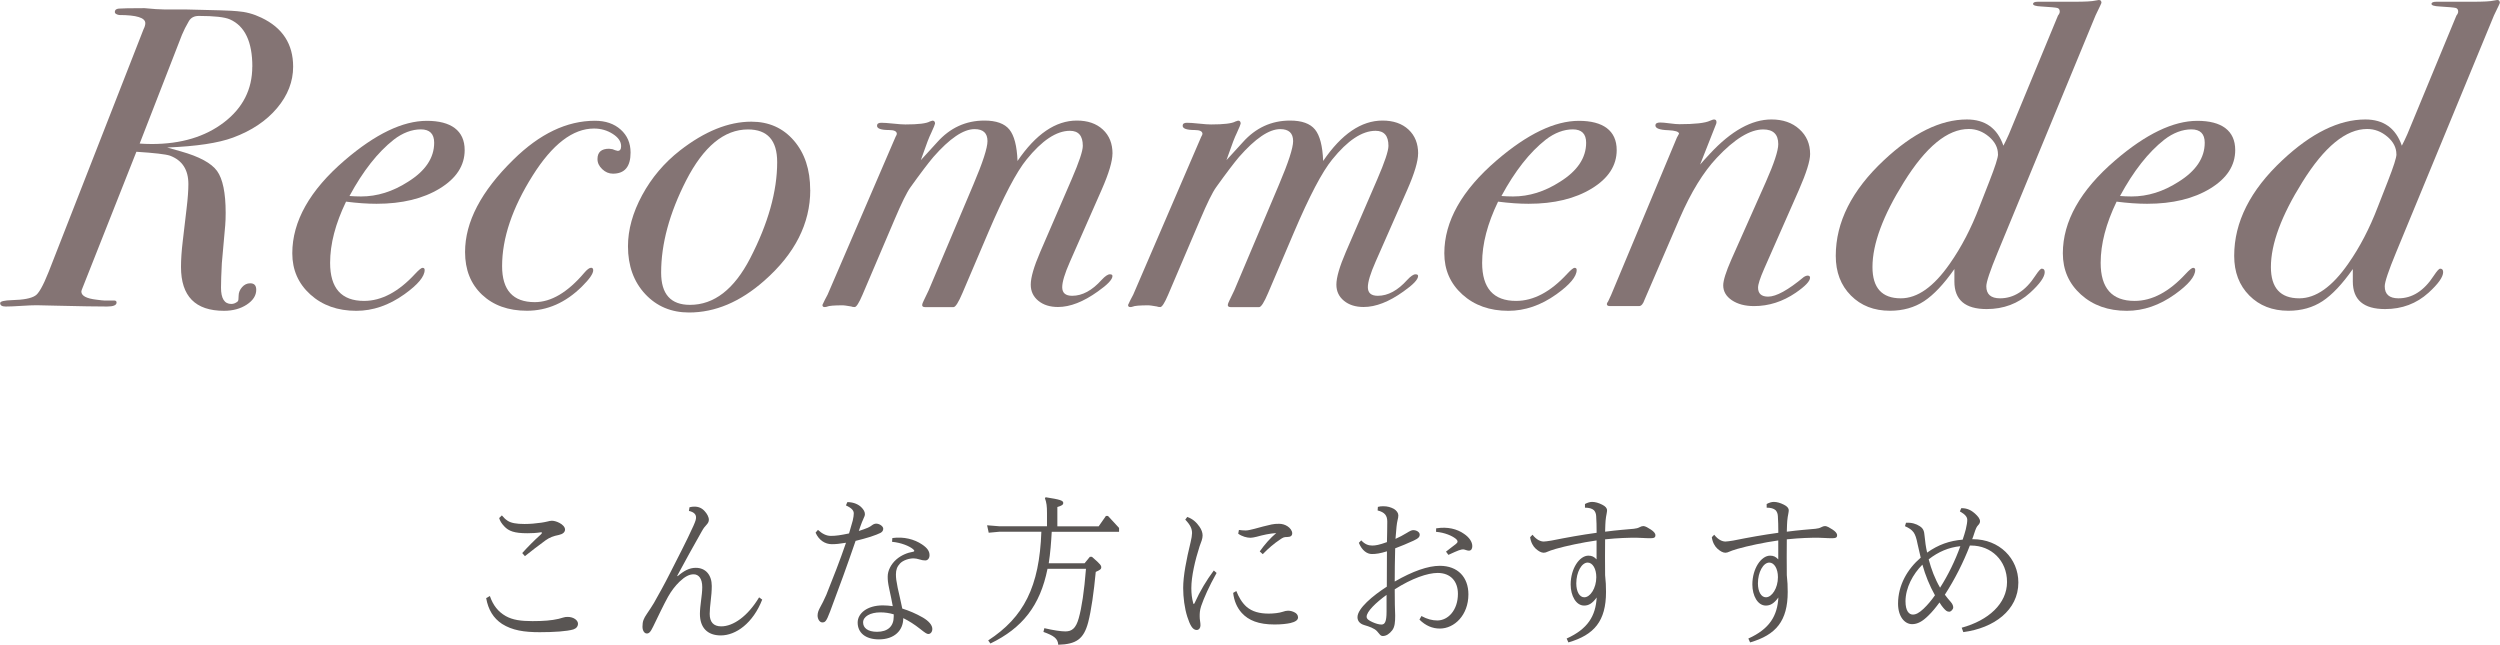
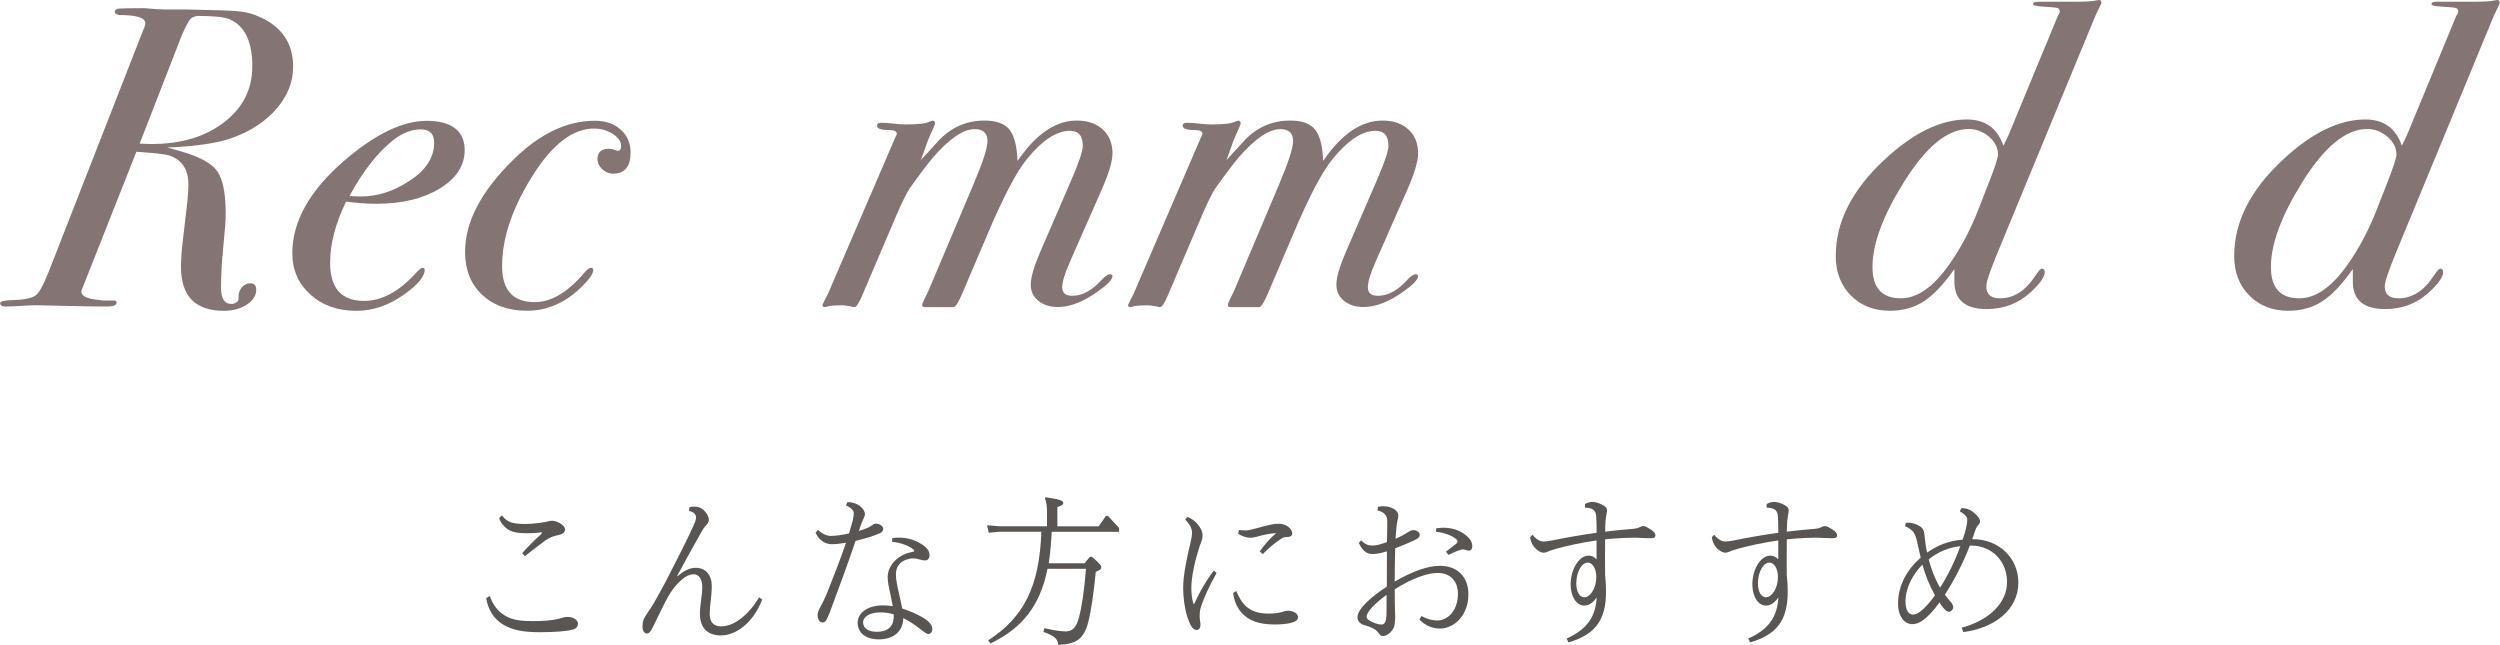
<svg xmlns="http://www.w3.org/2000/svg" id="_レイヤー_2" data-name="レイヤー 2" viewBox="0 0 386.08 99.55">
  <defs>
    <style>
      .cls-1 {
        fill: #595553;
      }

      .cls-2 {
        fill: #847474;
      }
    </style>
  </defs>
  <g id="Layer_1" data-name="Layer 1">
    <g>
      <g>
        <path class="cls-2" d="M45.27,10.29c0,2.3-.83,4.44-2.49,6.41-1.66,1.97-3.93,3.49-6.8,4.55-2.26.84-5.64,1.35-10.16,1.53l2.12.6c2.83.8,4.69,1.8,5.58,3.02.88,1.22,1.33,3.38,1.33,6.47,0,.71-.02,1.35-.07,1.93l-.52,5.84c-.09,1.68-.13,2.94-.13,3.78,0,1.68.53,2.52,1.59,2.52.35,0,.69-.13,1-.4.09-.09.13-.38.13-.86s.18-.93.53-1.33c.35-.4.77-.6,1.26-.6.62,0,.93.33.93,1,0,.89-.49,1.65-1.46,2.29-.97.64-2.15.96-3.52.96-4.43,0-6.64-2.26-6.64-6.77,0-1.15.09-2.48.27-3.98l.6-5.11c.18-1.5.27-2.74.27-3.72,0-2.21-.95-3.67-2.85-4.38-.66-.22-2.39-.42-5.18-.6l-8.3,20.98c-.13.31-.2.51-.2.6,0,.66.77,1.08,2.32,1.26.66.09,1.06.13,1.19.13h1.53c.27,0,.4.1.4.31,0,.41-.49.62-1.46.62-1.55,0-4.16-.04-7.83-.13-1.86-.04-2.88-.07-3.05-.07-.53,0-1.33.03-2.39.1-1.06.07-1.86.1-2.39.1-.57,0-.86-.18-.86-.53,0-.27.62-.42,1.86-.46,1.73-.04,2.9-.27,3.52-.66.53-.27,1.24-1.5,2.12-3.72L22.17,4.51c.18-.35.27-.66.27-.93,0-.84-1.35-1.26-4.05-1.26-.44-.09-.66-.24-.66-.46,0-.31.2-.49.6-.53.4-.04,1.73-.07,3.98-.07,1.33.13,2.35.2,3.05.2h3.25c4.56.09,7.24.18,8.03.27,1.28.09,2.52.42,3.72,1,3.27,1.55,4.91,4.07,4.91,7.57ZM38.97,10.29c0-3.85-1.16-6.28-3.47-7.3-.8-.35-2.4-.53-4.8-.53-.71,0-1.22.27-1.53.8-.44.75-.8,1.46-1.07,2.12l-6.53,16.79c.53.04,1.15.07,1.87.07,4.53,0,8.25-1.12,11.16-3.35,2.91-2.23,4.36-5.1,4.36-8.6Z" />
        <path class="cls-2" d="M71.76,23.17c0,2.39-1.28,4.37-3.85,5.94-2.57,1.57-5.82,2.36-9.76,2.36-1.42,0-2.99-.11-4.71-.33-1.64,3.39-2.46,6.54-2.46,9.45,0,3.92,1.75,5.88,5.24,5.88,2.7,0,5.33-1.4,7.9-4.19.57-.61.95-.92,1.13-.92.22,0,.33.11.33.33,0,1.01-1.04,2.26-3.12,3.75-2.39,1.71-4.87,2.56-7.43,2.56-2.88,0-5.24-.84-7.1-2.52-1.86-1.68-2.79-3.8-2.79-6.36,0-4.94,2.7-9.74,8.1-14.37,4.73-4.06,8.96-6.09,12.68-6.09s5.84,1.5,5.84,4.51ZM67.05,22.04c0-1.37-.69-2.06-2.06-2.06s-2.81.53-4.18,1.59c-2.48,1.95-4.76,4.85-6.84,8.7.53.04,1.13.07,1.79.07,2.48,0,4.89-.75,7.24-2.26,2.7-1.68,4.05-3.7,4.05-6.04Z" />
        <path class="cls-2" d="M97.38,23.57c0,2.17-.91,3.25-2.72,3.25-.62,0-1.17-.23-1.66-.7-.49-.46-.73-.98-.73-1.56,0-1.06.6-1.59,1.79-1.59l.53.07c.31.13.57.22.8.26.35,0,.53-.24.53-.73,0-.71-.43-1.34-1.29-1.89-.86-.55-1.83-.83-2.89-.83-3.28,0-6.44,2.43-9.49,7.28-3.14,4.99-4.71,9.65-4.71,13.97,0,3.71,1.68,5.56,5.05,5.56,2.52,0,5.07-1.51,7.63-4.52.44-.52.8-.79,1.06-.79.22,0,.33.13.33.39,0,.53-.58,1.36-1.73,2.5-2.52,2.5-5.36,3.75-8.5,3.75-2.88,0-5.19-.83-6.94-2.48-1.75-1.66-2.62-3.85-2.62-6.59,0-4.64,2.48-9.38,7.44-14.24,4.07-4.02,8.28-6.03,12.61-6.03,1.64,0,2.96.45,3.98,1.36,1.02.91,1.53,2.09,1.53,3.55Z" />
-         <path class="cls-2" d="M125.13,29.34c0,5.18-2.37,9.85-7.1,14.01-3.72,3.28-7.59,4.91-11.62,4.91-2.74,0-5-.95-6.77-2.85-1.77-1.9-2.66-4.36-2.66-7.37,0-2.57.73-5.2,2.19-7.9,1.46-2.7,3.41-5,5.84-6.9,3.81-2.96,7.48-4.45,11.02-4.45,2.7,0,4.89.97,6.57,2.92,1.68,1.95,2.52,4.49,2.52,7.63ZM120.02,25.03c0-3.36-1.5-5.04-4.51-5.04-3.67,0-6.86,2.63-9.56,7.9-2.57,5.04-3.85,9.78-3.85,14.21,0,3.32,1.48,4.98,4.45,4.98,3.72,0,6.81-2.39,9.29-7.17,2.79-5.4,4.18-10.36,4.18-14.87Z" />
        <path class="cls-2" d="M171.8,23.7c0,1.2-.55,3.05-1.66,5.58l-4.91,11.15c-.8,1.81-1.19,3.12-1.19,3.92,0,.89.51,1.33,1.54,1.33,1.56,0,3.08-.82,4.55-2.46.54-.58.96-.86,1.27-.86.27,0,.4.09.4.27,0,.53-.76,1.33-2.27,2.39-2.22,1.59-4.27,2.39-6.14,2.39-1.25,0-2.26-.32-3.04-.96-.78-.64-1.17-1.47-1.17-2.49,0-1.11.49-2.79,1.46-5.04l4.85-11.22c1.15-2.66,1.73-4.38,1.73-5.18,0-1.55-.66-2.32-1.99-2.32-2.08,0-4.31,1.48-6.7,4.44-1.55,1.9-3.52,5.65-5.91,11.26l-3.98,9.34c-.62,1.46-1.08,2.19-1.39,2.19h-4.38c-.31,0-.46-.11-.46-.33,0-.13.09-.37.27-.73.18-.35.42-.86.73-1.52l6.9-16.32c1.46-3.44,2.19-5.68,2.19-6.74,0-1.23-.66-1.85-1.99-1.85-1.73,0-3.85,1.44-6.37,4.31-.75.89-1.93,2.43-3.52,4.65-.58.8-1.39,2.46-2.46,4.98l-4.98,11.68c-.53,1.24-.93,1.86-1.19,1.86-.22,0-.4-.03-.53-.09-.71-.12-1.13-.18-1.26-.18-1.37,0-2.19.07-2.46.2-.09.04-.22.07-.4.07-.22,0-.33-.11-.33-.33.22-.49.49-1.02.8-1.59l10.49-24.36c.13-.22.2-.38.2-.46,0-.4-.4-.6-1.2-.6-1.24,0-1.86-.22-1.86-.66,0-.31.22-.46.66-.46.4,0,1.02.04,1.86.13.84.09,1.46.13,1.86.13,1.99,0,3.25-.15,3.78-.46.13-.04.27-.09.4-.13.27,0,.4.16.4.46,0,.09-.2.58-.6,1.46-.31.62-.73,1.71-1.26,3.25l-.33.93c.4-.44,1.24-1.36,2.52-2.76,1.99-2.23,4.42-3.35,7.3-3.35,1.81,0,3.1.46,3.85,1.38.75.92,1.17,2.54,1.26,4.86,2.83-4.16,5.89-6.24,9.16-6.24,1.68,0,3.02.46,4.02,1.39,1,.93,1.49,2.17,1.49,3.72Z" />
        <path class="cls-2" d="M219,23.7c0,1.2-.55,3.05-1.66,5.58l-4.91,11.15c-.8,1.81-1.19,3.12-1.19,3.92,0,.89.51,1.33,1.54,1.33,1.56,0,3.08-.82,4.55-2.46.54-.58.96-.86,1.27-.86.27,0,.4.09.4.27,0,.53-.76,1.33-2.27,2.39-2.22,1.59-4.27,2.39-6.14,2.39-1.25,0-2.26-.32-3.04-.96-.78-.64-1.17-1.47-1.17-2.49,0-1.11.49-2.79,1.46-5.04l4.85-11.22c1.15-2.66,1.73-4.38,1.73-5.18,0-1.55-.66-2.32-1.99-2.32-2.08,0-4.31,1.48-6.7,4.44-1.55,1.9-3.52,5.65-5.91,11.26l-3.98,9.34c-.62,1.46-1.08,2.19-1.39,2.19h-4.38c-.31,0-.46-.11-.46-.33,0-.13.09-.37.27-.73.18-.35.42-.86.73-1.52l6.9-16.32c1.46-3.44,2.19-5.68,2.19-6.74,0-1.23-.66-1.85-1.99-1.85-1.73,0-3.85,1.44-6.37,4.31-.75.89-1.93,2.43-3.52,4.65-.58.8-1.39,2.46-2.46,4.98l-4.98,11.68c-.53,1.24-.93,1.86-1.19,1.86-.22,0-.4-.03-.53-.09-.71-.12-1.13-.18-1.26-.18-1.37,0-2.19.07-2.46.2-.09.04-.22.07-.4.07-.22,0-.33-.11-.33-.33.22-.49.49-1.02.8-1.59l10.49-24.36c.13-.22.2-.38.2-.46,0-.4-.4-.6-1.2-.6-1.24,0-1.86-.22-1.86-.66,0-.31.22-.46.66-.46.4,0,1.02.04,1.86.13.84.09,1.46.13,1.86.13,1.99,0,3.25-.15,3.78-.46.13-.04.27-.09.4-.13.27,0,.4.16.4.46,0,.09-.2.58-.6,1.46-.31.62-.73,1.71-1.26,3.25l-.33.93c.4-.44,1.24-1.36,2.52-2.76,1.99-2.23,4.42-3.35,7.3-3.35,1.81,0,3.1.46,3.85,1.38.75.92,1.17,2.54,1.26,4.86,2.83-4.16,5.89-6.24,9.16-6.24,1.68,0,3.02.46,4.02,1.39,1,.93,1.49,2.17,1.49,3.72Z" />
-         <path class="cls-2" d="M249.67,23.17c0,2.39-1.28,4.37-3.85,5.94-2.57,1.57-5.82,2.36-9.76,2.36-1.42,0-2.99-.11-4.71-.33-1.64,3.39-2.46,6.54-2.46,9.45,0,3.92,1.75,5.88,5.24,5.88,2.7,0,5.33-1.4,7.9-4.19.57-.61.95-.92,1.13-.92.22,0,.33.11.33.33,0,1.01-1.04,2.26-3.12,3.75-2.39,1.71-4.87,2.56-7.43,2.56-2.88,0-5.24-.84-7.1-2.52-1.86-1.68-2.79-3.8-2.79-6.36,0-4.94,2.7-9.74,8.1-14.37,4.73-4.06,8.96-6.09,12.68-6.09s5.84,1.5,5.84,4.51ZM244.95,22.04c0-1.37-.69-2.06-2.06-2.06s-2.81.53-4.18,1.59c-2.48,1.95-4.76,4.85-6.84,8.7.53.04,1.13.07,1.79.07,2.48,0,4.89-.75,7.24-2.26,2.7-1.68,4.05-3.7,4.05-6.04Z" />
-         <path class="cls-2" d="M279.54,23.79c0,1.07-.58,2.91-1.73,5.54l-5.38,12.21c-.62,1.42-.93,2.38-.93,2.87,0,.93.52,1.4,1.55,1.4,1.26,0,3.1-1.02,5.54-3.05.22-.13.4-.2.54-.2.27,0,.4.11.4.33,0,.53-.74,1.31-2.21,2.32-2.01,1.37-4.16,2.06-6.44,2.06-1.39,0-2.52-.3-3.42-.9-.89-.6-1.34-1.37-1.34-2.3,0-.75.42-2.09,1.26-4l5.31-11.94c1.28-2.89,1.93-4.85,1.93-5.87,0-1.51-.77-2.27-2.32-2.27-2.04,0-4.43,1.46-7.17,4.38-2.08,2.21-3.98,5.31-5.71,9.29l-5.44,12.61c-.22.66-.51,1-.86,1h-4.51c-.31,0-.46-.11-.46-.33,0-.09.07-.22.2-.4l.46-.99,10.16-24.31c.13-.22.24-.42.33-.6-.04-.31-.6-.48-1.66-.53-1.33-.04-1.99-.29-1.99-.73,0-.31.24-.46.73-.46.31,0,.8.04,1.46.13.66.09,1.17.13,1.53.13,2.39,0,3.96-.18,4.71-.53.31-.13.51-.2.6-.2.27,0,.4.13.4.4,0,.13-.02.24-.07.33l-2.46,6.24c.35-.41.86-.97,1.53-1.69,3.27-3.52,6.44-5.28,9.49-5.28,1.77,0,3.21.5,4.31,1.5,1.11,1,1.66,2.28,1.66,3.84Z" />
        <path class="cls-2" d="M324.55.4c-.04.13-.11.29-.2.46-.18.35-.42.86-.73,1.52l-15.14,36.66c-1.15,2.78-1.73,4.51-1.73,5.17,0,1.24.71,1.86,2.12,1.86,2.12,0,3.94-1.16,5.44-3.47.49-.74.82-1.11,1-1.11.31,0,.46.18.46.53,0,.75-.75,1.82-2.26,3.19-1.86,1.68-4.09,2.52-6.71,2.52-3.32,0-4.98-1.42-4.98-4.25v-1.93c-1.63,2.32-3.19,3.98-4.68,4.96-1.49.98-3.25,1.48-5.27,1.48-2.46,0-4.47-.78-6.03-2.35s-2.34-3.61-2.34-6.13c0-5.21,2.48-10.13,7.44-14.77,4.47-4.19,8.74-6.29,12.81-6.29,2.83,0,4.71,1.35,5.64,4.05l.4-.8.46-1,7.57-18.3c.18-.22.27-.42.27-.6,0-.31-.12-.5-.37-.57-.24-.07-1.07-.14-2.49-.23-.84-.04-1.26-.17-1.26-.39s.24-.34.73-.34h5.64c1.68,0,2.77-.06,3.25-.18.27-.06.44-.09.53-.09.27,0,.4.13.4.4ZM308.55,23.82c0-1.01-.46-1.92-1.39-2.71s-1.97-1.19-3.12-1.19c-3.28,0-6.62,2.74-10.02,8.21-3.23,5.17-4.85,9.54-4.85,13.11,0,3.22,1.46,4.83,4.38,4.83,2.57,0,5.09-1.79,7.57-5.36,1.77-2.52,3.3-5.45,4.58-8.81l1.53-3.91c.88-2.25,1.33-3.64,1.33-4.17Z" />
-         <path class="cls-2" d="M345.19,23.17c0,2.39-1.28,4.37-3.85,5.94-2.57,1.57-5.82,2.36-9.76,2.36-1.42,0-2.99-.11-4.71-.33-1.64,3.39-2.46,6.54-2.46,9.45,0,3.92,1.75,5.88,5.24,5.88,2.7,0,5.33-1.4,7.9-4.19.57-.61.95-.92,1.13-.92.22,0,.33.11.33.33,0,1.01-1.04,2.26-3.12,3.75-2.39,1.71-4.87,2.56-7.43,2.56-2.88,0-5.24-.84-7.1-2.52-1.86-1.68-2.79-3.8-2.79-6.36,0-4.94,2.7-9.74,8.1-14.37,4.73-4.06,8.96-6.09,12.68-6.09s5.84,1.5,5.84,4.51ZM340.48,22.04c0-1.37-.69-2.06-2.06-2.06s-2.81.53-4.18,1.59c-2.48,1.95-4.76,4.85-6.84,8.7.53.04,1.13.07,1.79.07,2.48,0,4.89-.75,7.24-2.26,2.7-1.68,4.05-3.7,4.05-6.04Z" />
        <path class="cls-2" d="M386.08.4c-.04.13-.11.29-.2.46-.18.35-.42.86-.73,1.52l-15.14,36.66c-1.15,2.78-1.73,4.51-1.73,5.17,0,1.24.71,1.86,2.12,1.86,2.12,0,3.94-1.16,5.44-3.47.49-.74.82-1.11,1-1.11.31,0,.46.18.46.53,0,.75-.75,1.82-2.26,3.19-1.86,1.68-4.09,2.52-6.71,2.52-3.32,0-4.98-1.42-4.98-4.25v-1.93c-1.63,2.32-3.19,3.98-4.68,4.96-1.49.98-3.25,1.48-5.27,1.48-2.46,0-4.47-.78-6.03-2.35s-2.34-3.61-2.34-6.13c0-5.21,2.48-10.13,7.44-14.77,4.47-4.19,8.74-6.29,12.81-6.29,2.83,0,4.71,1.35,5.64,4.05l.4-.8.46-1,7.57-18.3c.18-.22.27-.42.27-.6,0-.31-.12-.5-.37-.57-.24-.07-1.07-.14-2.49-.23-.84-.04-1.26-.17-1.26-.39s.24-.34.73-.34h5.64c1.68,0,2.77-.06,3.25-.18.27-.06.44-.09.53-.09.27,0,.4.13.4.4ZM370.08,23.82c0-1.01-.46-1.92-1.39-2.71s-1.97-1.19-3.12-1.19c-3.28,0-6.62,2.74-10.02,8.21-3.23,5.17-4.85,9.54-4.85,13.11,0,3.22,1.46,4.83,4.38,4.83,2.57,0,5.09-1.79,7.57-5.36,1.77-2.52,3.3-5.45,4.58-8.81l1.53-3.91c.88-2.25,1.33-3.64,1.33-4.17Z" />
      </g>
      <g>
        <path class="cls-1" d="M75.65,92.04c.5,1.45,1.28,2.43,2.45,3.1,1.07.6,2.33.78,4.14.78,1.69,0,2.95-.1,4.02-.35.21-.05.46-.12.71-.2.25-.08.46-.1.69-.1.94,0,1.6.53,1.6,1.05,0,.4-.25.73-.71.88-.98.3-2.99.43-5.21.43-2.4,0-4.23-.28-5.81-1.28-1.33-.88-2.13-2.18-2.45-3.98l.57-.33ZM77.5,79.59c.25.3.53.6.89.83.53.35,1.35.5,2.61.5.87,0,1.76-.08,2.58-.2.34-.05.62-.1.91-.17.3-.08.55-.13.73-.13.27,0,.69.08,1.17.33.48.25.87.63.87,1.03s-.34.7-.94.83c-.89.18-1.42.38-2.06.83-1.1.8-2.17,1.63-3.2,2.45l-.41-.48c.91-1,1.67-1.78,2.88-2.88.14-.12.16-.2.16-.25s-.05-.08-.11-.08c-.8.12-1.42.15-2.15.15-1.99,0-2.86-.33-3.54-1.05-.46-.48-.69-.88-.8-1.3l.41-.4Z" />
        <path class="cls-1" d="M106.47,78.34c.3-.08.57-.1.78-.1.66,0,1.19.25,1.6.73.32.35.62.85.62,1.3,0,.3-.14.53-.34.75-.23.25-.46.5-.75,1.03-1.28,2.25-2.58,4.61-3.79,6.86l.05.08c.96-.83,1.81-1.3,2.81-1.3,1.55,0,2.47,1.13,2.47,2.8,0,.78-.07,1.53-.16,2.28-.09.78-.16,1.48-.16,2.03,0,1.25.57,1.93,1.78,1.93,1.85,0,4.09-1.55,5.85-4.48l.48.35c-1.42,3.63-4.05,5.53-6.4,5.53-2.06,0-3.22-1.2-3.22-3.33,0-.6.09-1.35.18-2.08.09-.7.18-1.38.18-2.05,0-1.33-.55-1.98-1.33-1.98-.66,0-1.33.33-2.19,1.15-.64.63-1.21,1.35-1.74,2.28-.66,1.18-1.55,3.05-2.33,4.66-.43.9-.66,1.05-.98,1.05-.34,0-.66-.4-.66-1.05,0-.83.18-1.25.69-2,.37-.55.73-1.08,1.07-1.65.75-1.33,1.65-2.93,2.49-4.61,1.23-2.45,2.49-4.81,3.63-7.34.34-.78.39-1,.39-1.28,0-.4-.23-.8-1.1-1l.09-.55Z" />
        <path class="cls-1" d="M130.85,77.54c1.03,0,1.76.4,2.15.78.39.38.57.73.57,1.08,0,.2-.09.43-.16.55-.09.18-.18.43-.3.7-.18.45-.34.93-.48,1.35.59-.2,1.07-.35,1.39-.5.27-.12.48-.25.71-.43.16-.12.39-.2.55-.2.48-.03,1.12.38,1.12.78,0,.3-.16.5-.43.65-.27.15-.82.35-1.55.6-.69.2-1.49.45-2.29.63-1.26,3.68-2.56,7.26-3.95,10.94-.59,1.58-.78,1.65-1.21,1.65-.39,0-.71-.53-.71-1.05,0-.43.14-.78.32-1.13.37-.68.71-1.33,1.03-2.08,1.05-2.63,2.1-5.28,3.04-8.04-1.01.17-1.6.22-2.19.22-1.03,0-1.99-.6-2.51-1.78l.37-.43c.64.6,1.3.93,1.99.93.78,0,1.46-.1,2.81-.38.25-.83.43-1.45.57-1.98.11-.53.16-.8.16-1.1,0-.43-.25-.8-1.21-1.25l.23-.53ZM139.49,95.49c0,1.85-1.35,3.25-3.75,3.25-2.12,0-3.29-1.05-3.29-2.6,0-1.4,1.44-2.65,3.89-2.65.53,0,1.03.05,1.53.12-.16-.85-.32-1.68-.53-2.6-.23-1.08-.25-1.45-.25-1.98,0-.9.5-1.9,1.33-2.63.78-.68,1.74-1.05,2.54-1.18.16-.02.23-.07.23-.15s-.05-.15-.23-.3c-.55-.43-1.71-.95-3.2-1.1l.05-.58c1.78-.25,3.41.2,4.57.98.87.58,1.17,1.08,1.17,1.68,0,.43-.25.8-.66.8-.32,0-.53-.05-.94-.17-.27-.08-.57-.15-.87-.15-.69,0-1.6.28-2.08.78-.46.48-.64,1-.64,1.68,0,.6.05.95.27,2.08.23,1.1.5,2.1.71,3.21,1.05.33,2.06.75,3.2,1.4.89.53,1.44,1.15,1.44,1.75,0,.45-.27.78-.62.78-.23,0-.5-.18-1.28-.8-.82-.65-1.67-1.2-2.58-1.65v.05ZM138.02,94.87c-.69-.2-1.35-.3-2.06-.3-1.58,0-2.67.65-2.67,1.55,0,.83.69,1.45,2.15,1.45,1.67,0,2.58-.85,2.58-2.35v-.35Z" />
        <path class="cls-1" d="M161.69,79.22c0-1.05-.07-1.6-.32-2.28l.11-.15c2.22.35,2.72.5,2.72.88,0,.28-.23.43-.91.63v2.98h6.38l1.12-1.6h.32l1.71,1.85v.6h-10.4c-.09,1.63-.21,3.25-.46,4.86h5.53l.82-1h.32c1.37,1.18,1.44,1.35,1.44,1.65,0,.25-.18.38-.85.68-.3,3.16-.69,5.93-1.17,7.79-.69,2.6-1.85,3.38-4.62,3.46-.07-.98-.69-1.4-2.29-1.98l.14-.58c1.42.33,2.56.5,3.25.5.98,0,1.62-.45,2.06-2.03.46-1.63.85-4.18,1.12-7.64h-5.94c-1.14,5.68-3.86,9.14-8.82,11.54l-.34-.48c5.49-3.58,7.91-8.26,8.21-16.78h-6.51l-1.62.15-.25-1.15,1.87.15h7.38v-2.05Z" />
        <path class="cls-1" d="M183.37,79.84c.85.3,1.42.85,1.87,1.5.3.43.48.9.48,1.35,0,.25-.05.5-.14.78-.09.28-.18.48-.32.88-.69,2.13-1.28,4.66-1.28,6.46,0,.88.09,1.58.27,2.25.02.1.07.23.11.23s.11-.12.16-.23c.78-1.75,1.81-3.46,2.93-4.96l.43.38c-1.19,2.13-1.94,3.83-2.38,5.11-.23.68-.23,1.18-.23,1.6,0,.23.02.48.05.65.05.3.07.53.07.75,0,.38-.23.7-.59.7-.64,0-1.03-.78-1.44-2.03-.43-1.35-.64-3-.64-4.46,0-1.88.5-4.41,1.14-7.04.14-.55.23-1.13.23-1.43,0-.68-.27-1.28-1.05-2.08l.32-.43ZM190.93,91.28c.37.93.87,1.8,1.58,2.43.87.75,2.01,1.05,3.43,1.05.75,0,1.62-.1,2.15-.28.27-.1.57-.17.82-.17.37,0,.73.1,1.05.28.25.12.5.4.5.75,0,.43-.43.7-1.19.88-.55.12-1.37.22-2.45.22-2.45,0-4-.63-5.05-1.78-.75-.83-1.19-1.88-1.33-3.1l.48-.28ZM194.55,85.15c.78-1.1,1.6-2.03,2.54-2.83-1.05.08-1.97.28-3.06.58-.32.08-.71.15-.91.15-.57,0-1.3-.2-1.9-.63l.11-.58c.37.05.73.08,1.03.08.37,0,.75-.1,1.35-.25.91-.25,1.83-.5,2.67-.68.34-.08.73-.1,1.17-.1.41,0,.89.12,1.28.38.39.25.73.68.73,1.08s-.27.58-.78.58-.64.07-1.14.42c-.87.58-1.71,1.28-2.63,2.23l-.46-.42Z" />
        <path class="cls-1" d="M219.52,95.14c.89.48,1.67.68,2.45.68,1.65,0,3.18-1.58,3.18-4.11,0-1.93-1.12-3.23-3.13-3.23-1.55,0-3.98.83-6.63,2.53,0,.93,0,1.73.02,2.35.02.65.05,1.23.05,1.7,0,.98-.05,1.75-.46,2.28-.43.55-.91.88-1.46.88-.23,0-.37-.12-.55-.35-.09-.12-.21-.25-.34-.4-.39-.43-1.23-.73-1.94-.93-.8-.23-1.07-.73-1.07-1.23,0-1.35,2.38-3.33,4.53-4.71,0-1.83,0-3.66.02-5.46-1.05.33-1.69.42-2.33.42-.75,0-1.53-.55-2.01-1.73l.37-.38c.59.63,1.12.8,1.71.8.5,0,1.07-.1,2.26-.53.02-1,.05-2.03.05-3.16,0-.95-.39-1.45-1.49-1.73l.04-.55c.27-.08.57-.1.85-.1.62,0,1.17.15,1.65.43.41.25.66.63.66.98,0,.23-.05.5-.12.75-.07.28-.11.58-.16,1-.05.53-.11,1.23-.16,1.88.62-.28,1.14-.55,1.71-.9s.8-.45,1.03-.45c.55,0,1,.33,1,.68s-.16.58-.96.95c-.94.43-1.9.83-2.83,1.18-.05,1.95-.07,3.68-.07,5.13,2.77-1.6,5.14-2.43,6.97-2.43,2.79,0,4.41,1.78,4.41,4.41,0,3.21-2.17,5.28-4.41,5.28-1.14,0-2.19-.43-3.15-1.38l.32-.58ZM214.14,91.86c-1.65,1.2-3.09,2.58-3.09,3.38,0,.35.34.58.89.83.5.23,1.03.38,1.39.38.53,0,.8-.4.8-2.03v-2.55ZM221.82,81.59c1.74-.28,3.2.1,4.27.85.82.55,1.28,1.25,1.28,1.9,0,.4-.16.7-.53.7-.14,0-.32-.05-.46-.1-.16-.05-.32-.1-.41-.1-.14,0-.32.02-.69.15-.32.12-.8.33-1.6.7l-.37-.5c.55-.45,1.03-.78,1.53-1.18.18-.15.25-.25.25-.38,0-.1-.05-.25-.3-.45-.55-.43-1.65-.93-3.02-1.05l.02-.55Z" />
        <path class="cls-1" d="M244.76,77.84c.41-.22.78-.33,1.12-.33.46,0,1,.15,1.55.43.5.25.75.53.75.88,0,.1-.02.28-.07.53-.07.33-.11.6-.16,1.08-.02.28-.05.8-.07,1.68,1.92-.25,3.34-.35,4.43-.45.43-.05.62-.1.91-.25.18-.1.39-.17.57-.17.3,0,.75.28,1.17.55.41.28.69.55.69.88,0,.3-.16.45-.75.45-.94,0-1.53-.08-2.22-.08-1.05,0-2.74.03-4.8.25-.02,1.9-.02,3.58,0,5.53.11.95.14,1.75.14,2.6,0,4.48-1.81,6.63-5.81,7.79l-.27-.6c3.29-1.48,4.48-3.51,4.64-6.34-.69.95-1.26,1.25-1.94,1.25-1.26,0-2.08-1.53-2.08-3.25,0-2.48,1.37-4.46,2.74-4.46.55,0,.89.18,1.26.58v-2.93c-2.29.33-4.71.85-6.29,1.3-.66.2-1.05.33-1.3.45-.16.08-.37.15-.57.15-.39,0-.78-.23-1.21-.6-.43-.38-.78-1-.89-1.8l.37-.38c.62.8,1.26,1.05,1.74,1.05.18,0,.73-.07,1.19-.15,2.51-.5,4.62-.88,6.97-1.2,0-1.03-.02-1.85-.07-2.58-.02-.35-.12-.65-.34-.9-.3-.28-.78-.4-1.39-.4v-.55ZM244.67,92.24c.91,0,1.85-1.4,1.85-3.11,0-1.33-.59-2.25-1.33-2.25-.94,0-1.76,1.48-1.76,3.21,0,1.28.5,2.15,1.23,2.15Z" />
        <path class="cls-1" d="M272.82,77.84c.41-.22.78-.33,1.12-.33.46,0,1,.15,1.55.43.5.25.75.53.75.88,0,.1-.02.28-.07.53-.07.33-.11.6-.16,1.08-.02.28-.05.8-.07,1.68,1.92-.25,3.34-.35,4.43-.45.43-.05.62-.1.91-.25.18-.1.39-.17.57-.17.3,0,.75.28,1.17.55.41.28.69.55.69.88,0,.3-.16.45-.75.45-.94,0-1.53-.08-2.22-.08-1.05,0-2.74.03-4.8.25-.02,1.9-.02,3.58,0,5.53.11.95.14,1.75.14,2.6,0,4.48-1.81,6.63-5.81,7.79l-.27-.6c3.29-1.48,4.48-3.51,4.64-6.34-.69.95-1.26,1.25-1.94,1.25-1.26,0-2.08-1.53-2.08-3.25,0-2.48,1.37-4.46,2.74-4.46.55,0,.89.18,1.26.58v-2.93c-2.29.33-4.71.85-6.29,1.3-.66.2-1.05.33-1.3.45-.16.08-.37.15-.57.15-.39,0-.78-.23-1.21-.6-.43-.38-.78-1-.89-1.8l.37-.38c.62.8,1.26,1.05,1.74,1.05.18,0,.73-.07,1.19-.15,2.51-.5,4.62-.88,6.97-1.2,0-1.03-.02-1.85-.07-2.58-.02-.35-.12-.65-.34-.9-.3-.28-.78-.4-1.39-.4v-.55ZM272.72,92.24c.91,0,1.85-1.4,1.85-3.11,0-1.33-.59-2.25-1.33-2.25-.94,0-1.76,1.48-1.76,3.21,0,1.28.5,2.15,1.23,2.15Z" />
        <path class="cls-1" d="M304.21,84.25c-1.05,2.71-2.33,5.21-3.86,7.59.3.4.64.83.92,1.13.3.35.37.63.37.85,0,.25-.32.65-.62.65-.34,0-.55-.18-.91-.6-.14-.17-.37-.45-.59-.83-.55.75-1.14,1.48-1.74,2.05-.89.88-1.65,1.3-2.49,1.3-1.17,0-2.17-1.2-2.17-3.16,0-2.88,1.46-5.36,3.5-7.11-.16-.65-.32-1.33-.48-2.08-.18-.95-.37-1.48-.62-1.83-.3-.4-.66-.65-1.33-.95l.16-.53c.87-.05,1.58.17,2.12.53.55.35.69.75.75,1.53.09.88.18,1.63.39,2.55,1.74-1.23,3.45-1.83,5.49-2,.18-.53.34-1.05.48-1.58.16-.68.23-1.13.23-1.48,0-.43-.32-.85-1.14-1.3l.21-.5h.11c.8,0,1.46.33,2.01.83.43.4.78.78.78,1.2,0,.2-.09.4-.32.63-.21.23-.32.45-.59,1.28-.09.28-.18.58-.3.85h.11c4.09,0,7.02,2.98,7.02,6.69,0,4.28-3.77,7.04-8.5,7.66l-.25-.68c4.14-1.13,7-3.73,7-7.06s-2.45-5.63-5.55-5.63h-.16ZM294.27,92.86c0,1.48.53,2.05,1.14,2.05.46,0,.96-.25,1.65-.9.66-.63,1.21-1.3,1.76-2.08-.82-1.45-1.49-3.1-1.94-4.73-1.46,1.45-2.61,3.58-2.61,5.66ZM299.61,90.76c1.26-1.98,2.33-4.18,3.13-6.41-1.78.18-3.38.85-4.89,2.03.41,1.55.96,3,1.76,4.38Z" />
      </g>
    </g>
  </g>
</svg>